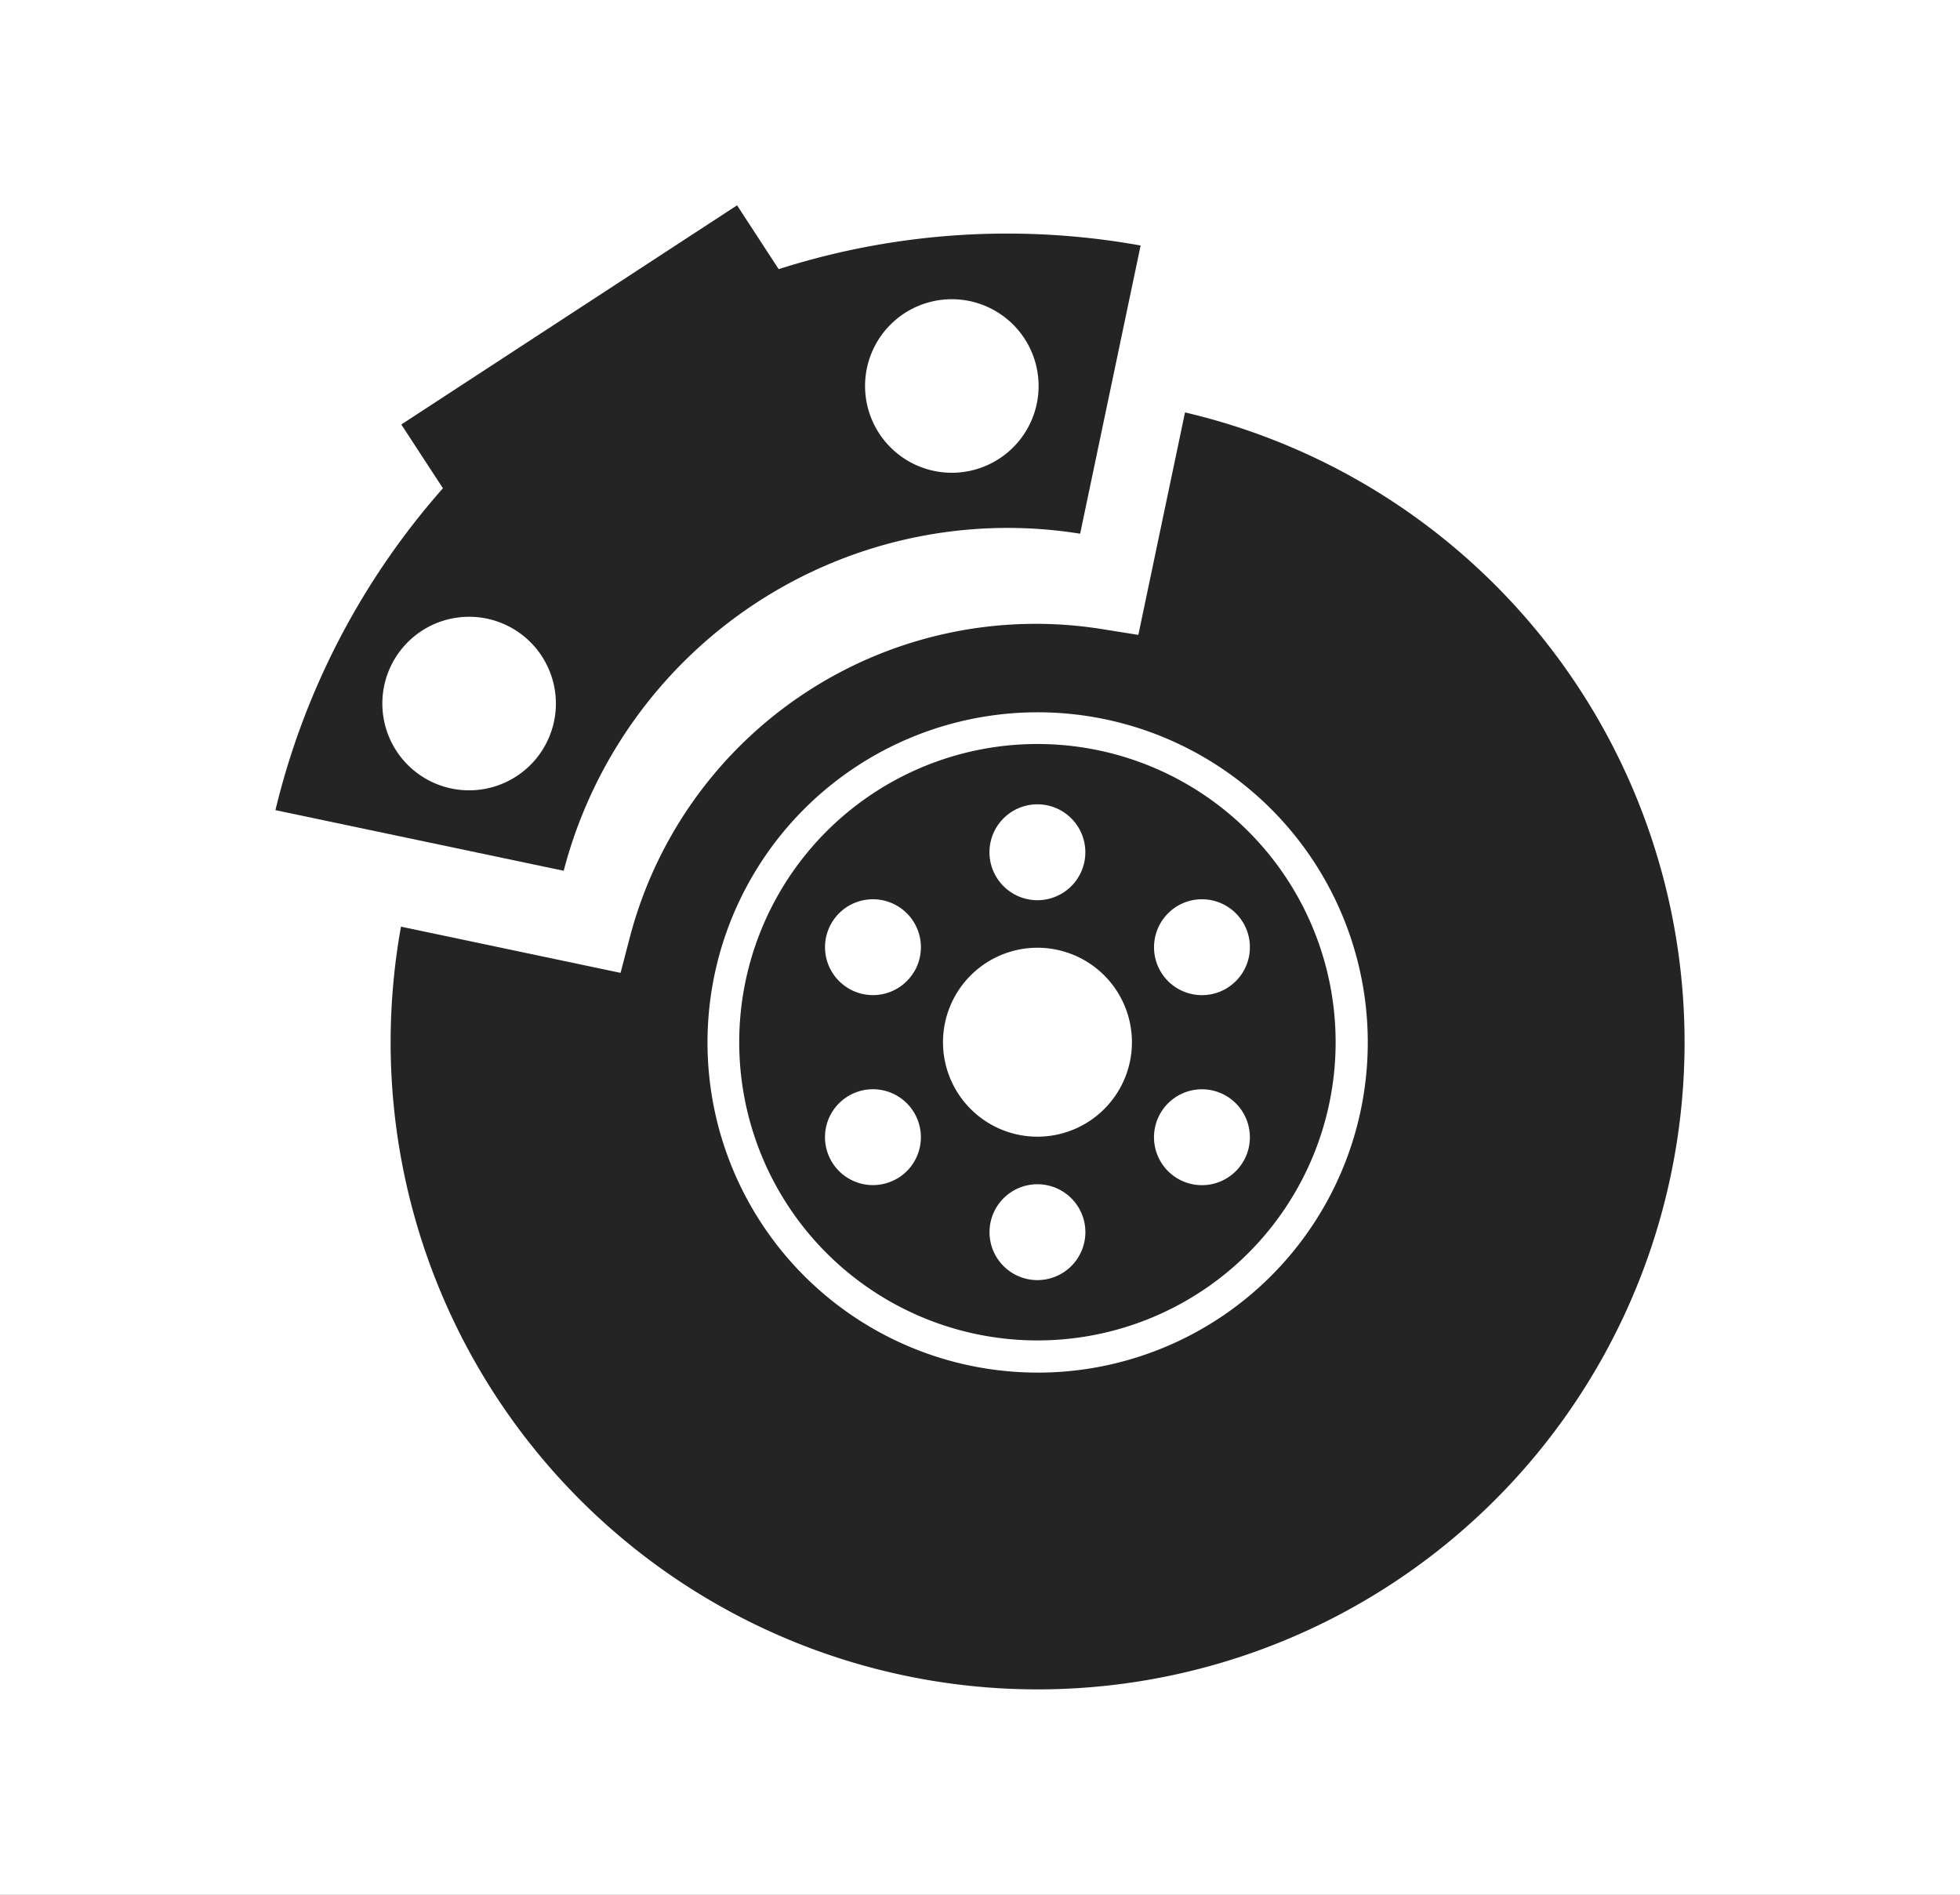
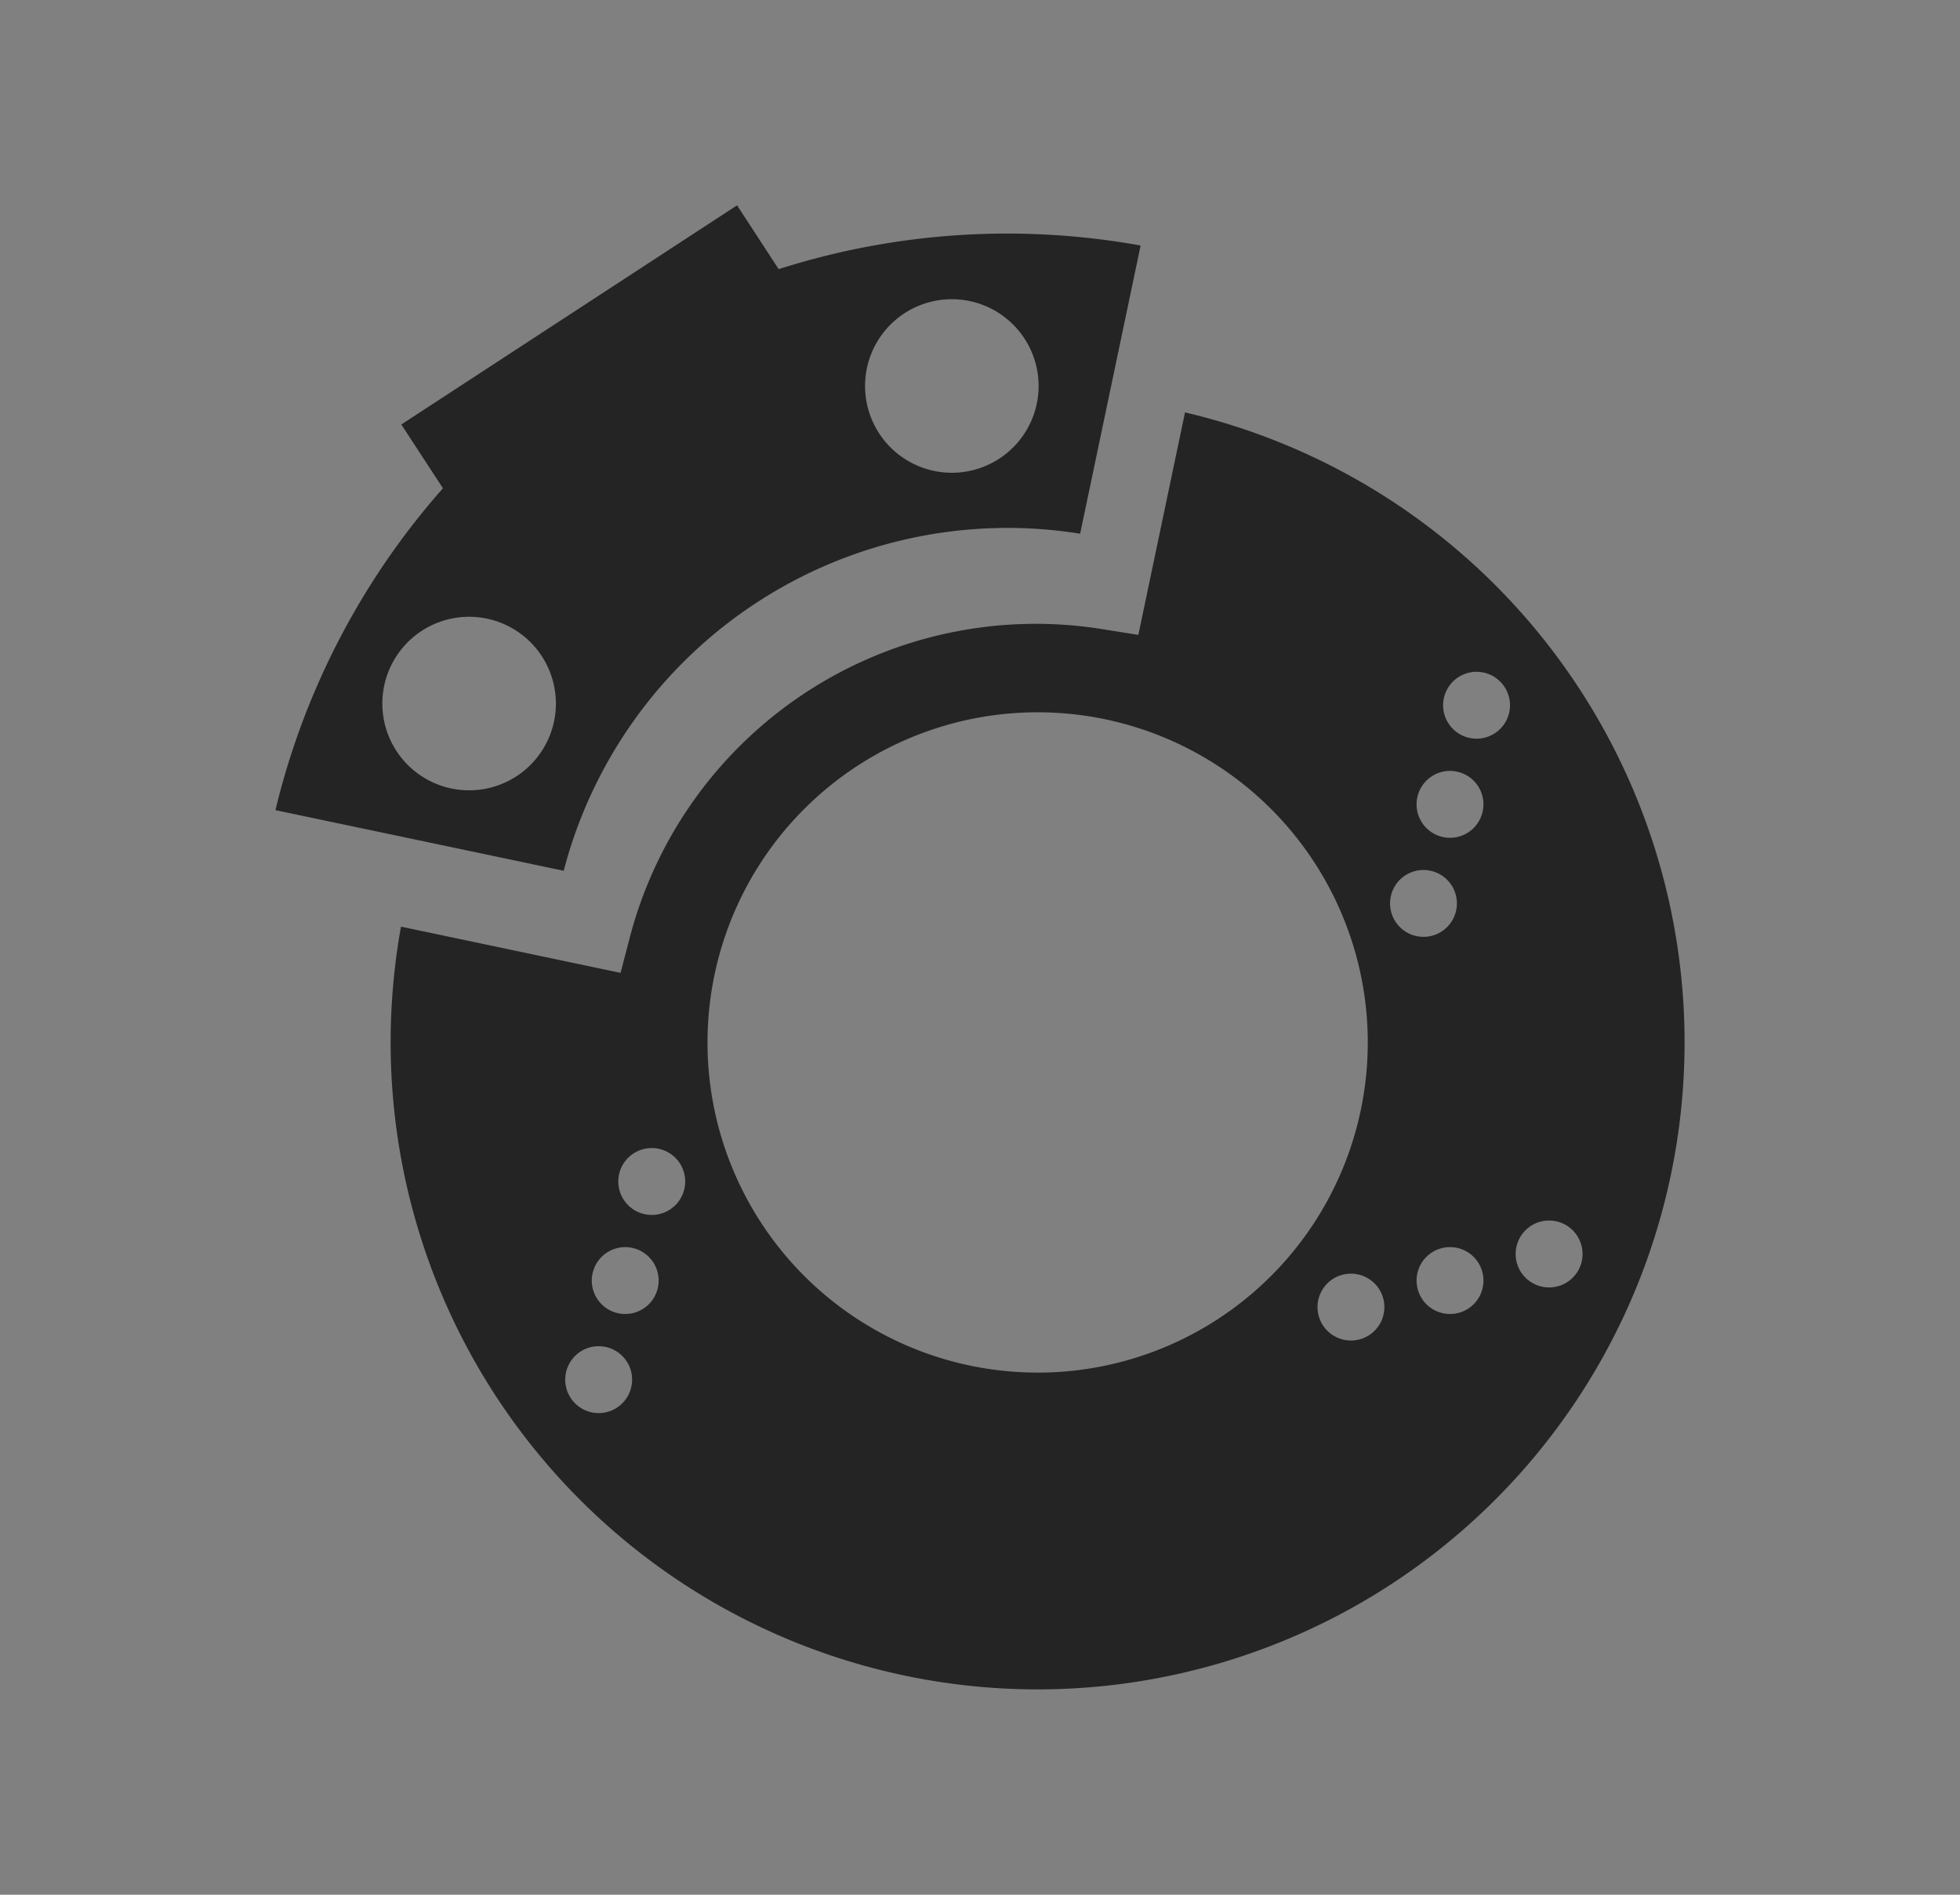
<svg xmlns="http://www.w3.org/2000/svg" width="300" height="290" viewBox="0 0 300 290">
  <rect x="0" y="0" width="300" height="290" fill="#808080" stroke="none" />
  <defs>
    <clipPath id="clip-haluk-brakes-car-repairs">
      <rect width="300" height="290" />
    </clipPath>
  </defs>
  <g id="haluk-brakes-car-repairs" clip-path="url(#clip-haluk-brakes-car-repairs)">
-     <rect width="300" height="290" fill="#fff" />
    <g id="Group_35" data-name="Group 35" transform="translate(-8.39 -13.39)">
      <g id="Group_34" data-name="Group 34" transform="translate(50.548 44.815)">
-         <path id="Path_52" data-name="Path 52" d="M134.6,92.762a45.643,45.643,0,1,0,45.64,45.645A45.645,45.645,0,0,0,134.6,92.762Zm21.509,24.748a7.338,7.338,0,1,1-2.683,10.025A7.345,7.345,0,0,1,156.112,117.51ZM134.6,101.993a7.338,7.338,0,1,1-7.345,7.336A7.342,7.342,0,0,1,134.6,101.993Zm-21.513,57.3a7.337,7.337,0,1,1,2.685-10.024A7.339,7.339,0,0,1,113.091,159.3Zm2.685-31.762a7.335,7.335,0,1,1-2.685-10.025A7.337,7.337,0,0,1,115.776,127.536ZM134.6,174.816a7.337,7.337,0,1,1,7.337-7.336A7.348,7.348,0,0,1,134.6,174.816Zm0-21.953a14.459,14.459,0,1,1,14.462-14.456A14.459,14.459,0,0,1,134.6,152.863Zm31.534,3.751a7.338,7.338,0,1,1-2.693-10.025A7.348,7.348,0,0,1,166.138,156.614Z" transform="translate(-17.965 -10.313)" fill="#242424" />
        <path id="Path_53" data-name="Path 53" d="M175.025,58.963l-7.143,34.052-5.536-.883a64.217,64.217,0,0,0-72.3,47.188l-1.416,5.424-33.609-7.075A100.136,100.136,0,0,0,53.437,155.4,99.026,99.026,0,1,0,175.025,58.963Zm35.617,58.665a5.118,5.118,0,1,1,3.624,6.268A5.119,5.119,0,0,1,210.642,117.628Zm-120.42,90.7a5.118,5.118,0,1,1-3.62-6.268A5.114,5.114,0,0,1,90.222,208.328Zm4.062-15.164a5.117,5.117,0,1,1-3.614-6.268A5.115,5.115,0,0,1,94.284,193.163ZM98.347,178a5.119,5.119,0,1,1-3.615-6.268A5.108,5.108,0,0,1,98.347,178Zm46.637,42.8a5.118,5.118,0,1,1,0-7.242A5.112,5.112,0,0,1,144.984,220.8Zm11.1,11.1a5.116,5.116,0,1,1,0-7.238A5.112,5.112,0,0,1,156.082,231.9Zm11.1,11.1a5.119,5.119,0,1,1,0-7.242A5.118,5.118,0,0,1,167.184,243Zm-14.716-37.076A50.531,50.531,0,1,1,203,155.4,50.532,50.532,0,0,1,152.467,205.929Zm49.278-5.084a5.116,5.116,0,1,1,3.618-6.268A5.115,5.115,0,0,1,201.745,200.845Zm4.839-68.052a5.116,5.116,0,1,1,3.618,6.268A5.116,5.116,0,0,1,206.584,132.793Zm10.331,63.99a5.118,5.118,0,1,1,3.615-6.265A5.12,5.12,0,0,1,216.915,196.783Zm7.677-91.666a5.119,5.119,0,1,1-3.615-6.273A5.121,5.121,0,0,1,224.592,105.117Zm7.488,87.6a5.119,5.119,0,1,1,3.615-6.268A5.113,5.113,0,0,1,232.079,192.719Z" transform="translate(-35.804 -27.266)" fill="#242424" />
        <path id="Path_54" data-name="Path 54" d="M85.863,139.79A70.209,70.209,0,0,1,164.91,88.2l9.257-44.11a115.069,115.069,0,0,0-55.4,3.617L112.4,37.938,61.009,71.483l6.369,9.762a115.057,115.057,0,0,0-25.638,49.266Zm59.408-87.48a13.281,13.281,0,1,1-13.28,13.279A13.275,13.275,0,0,1,145.271,52.31ZM71.392,100.915a13.281,13.281,0,1,1-13.286,13.279A13.275,13.275,0,0,1,71.392,100.915Z" transform="translate(-41.741 -37.938)" fill="#242424" />
-         <path id="Path_55" data-name="Path 55" d="M157.408,76.277c9.18-3.3,25.238,9.4,29.211,24.952,3.3,12.926-2.16,26.185-10.345,33.471-2.659,2.368-7.285,6.484-12.172,5.479-6.648-1.37-9.3-11.295-12.78-24.344-3.231-12.1-5.846-22.5-.609-32.253C152.252,80.715,153.972,77.512,157.408,76.277Z" transform="translate(11.724 -18.862)" fill="#242424" />
        <path id="Path_56" data-name="Path 56" d="M167.067,121.716q5.631,16.551,11.259,33.1" transform="translate(21.538 4.369)" fill="#242424" />
        <path id="Path_57" data-name="Path 57" d="M101.605,162.4l19.235-5.071L160.7,184.635l-7.339,10.258L139.3,200.4l-24.412-5.512Z" transform="translate(-11.547 22.327)" fill="#242424" />
-         <path id="Path_58" data-name="Path 58" d="M142.847,163.291l7.365-16.629,35.456-12.886h13.776l-6.086,21.374-17.754,19.2H146.5Z" transform="translate(9.244 10.45)" fill="#242424" />
-         <path id="Path_59" data-name="Path 59" d="M77.618,129.79H87.873l7.488,6.011v19.26l-3.419,28.893L77.618,181.5,66.551,166.177V150.719Z" transform="translate(-29.214 8.417)" fill="#242424" />
      </g>
    </g>
  </g>
</svg>